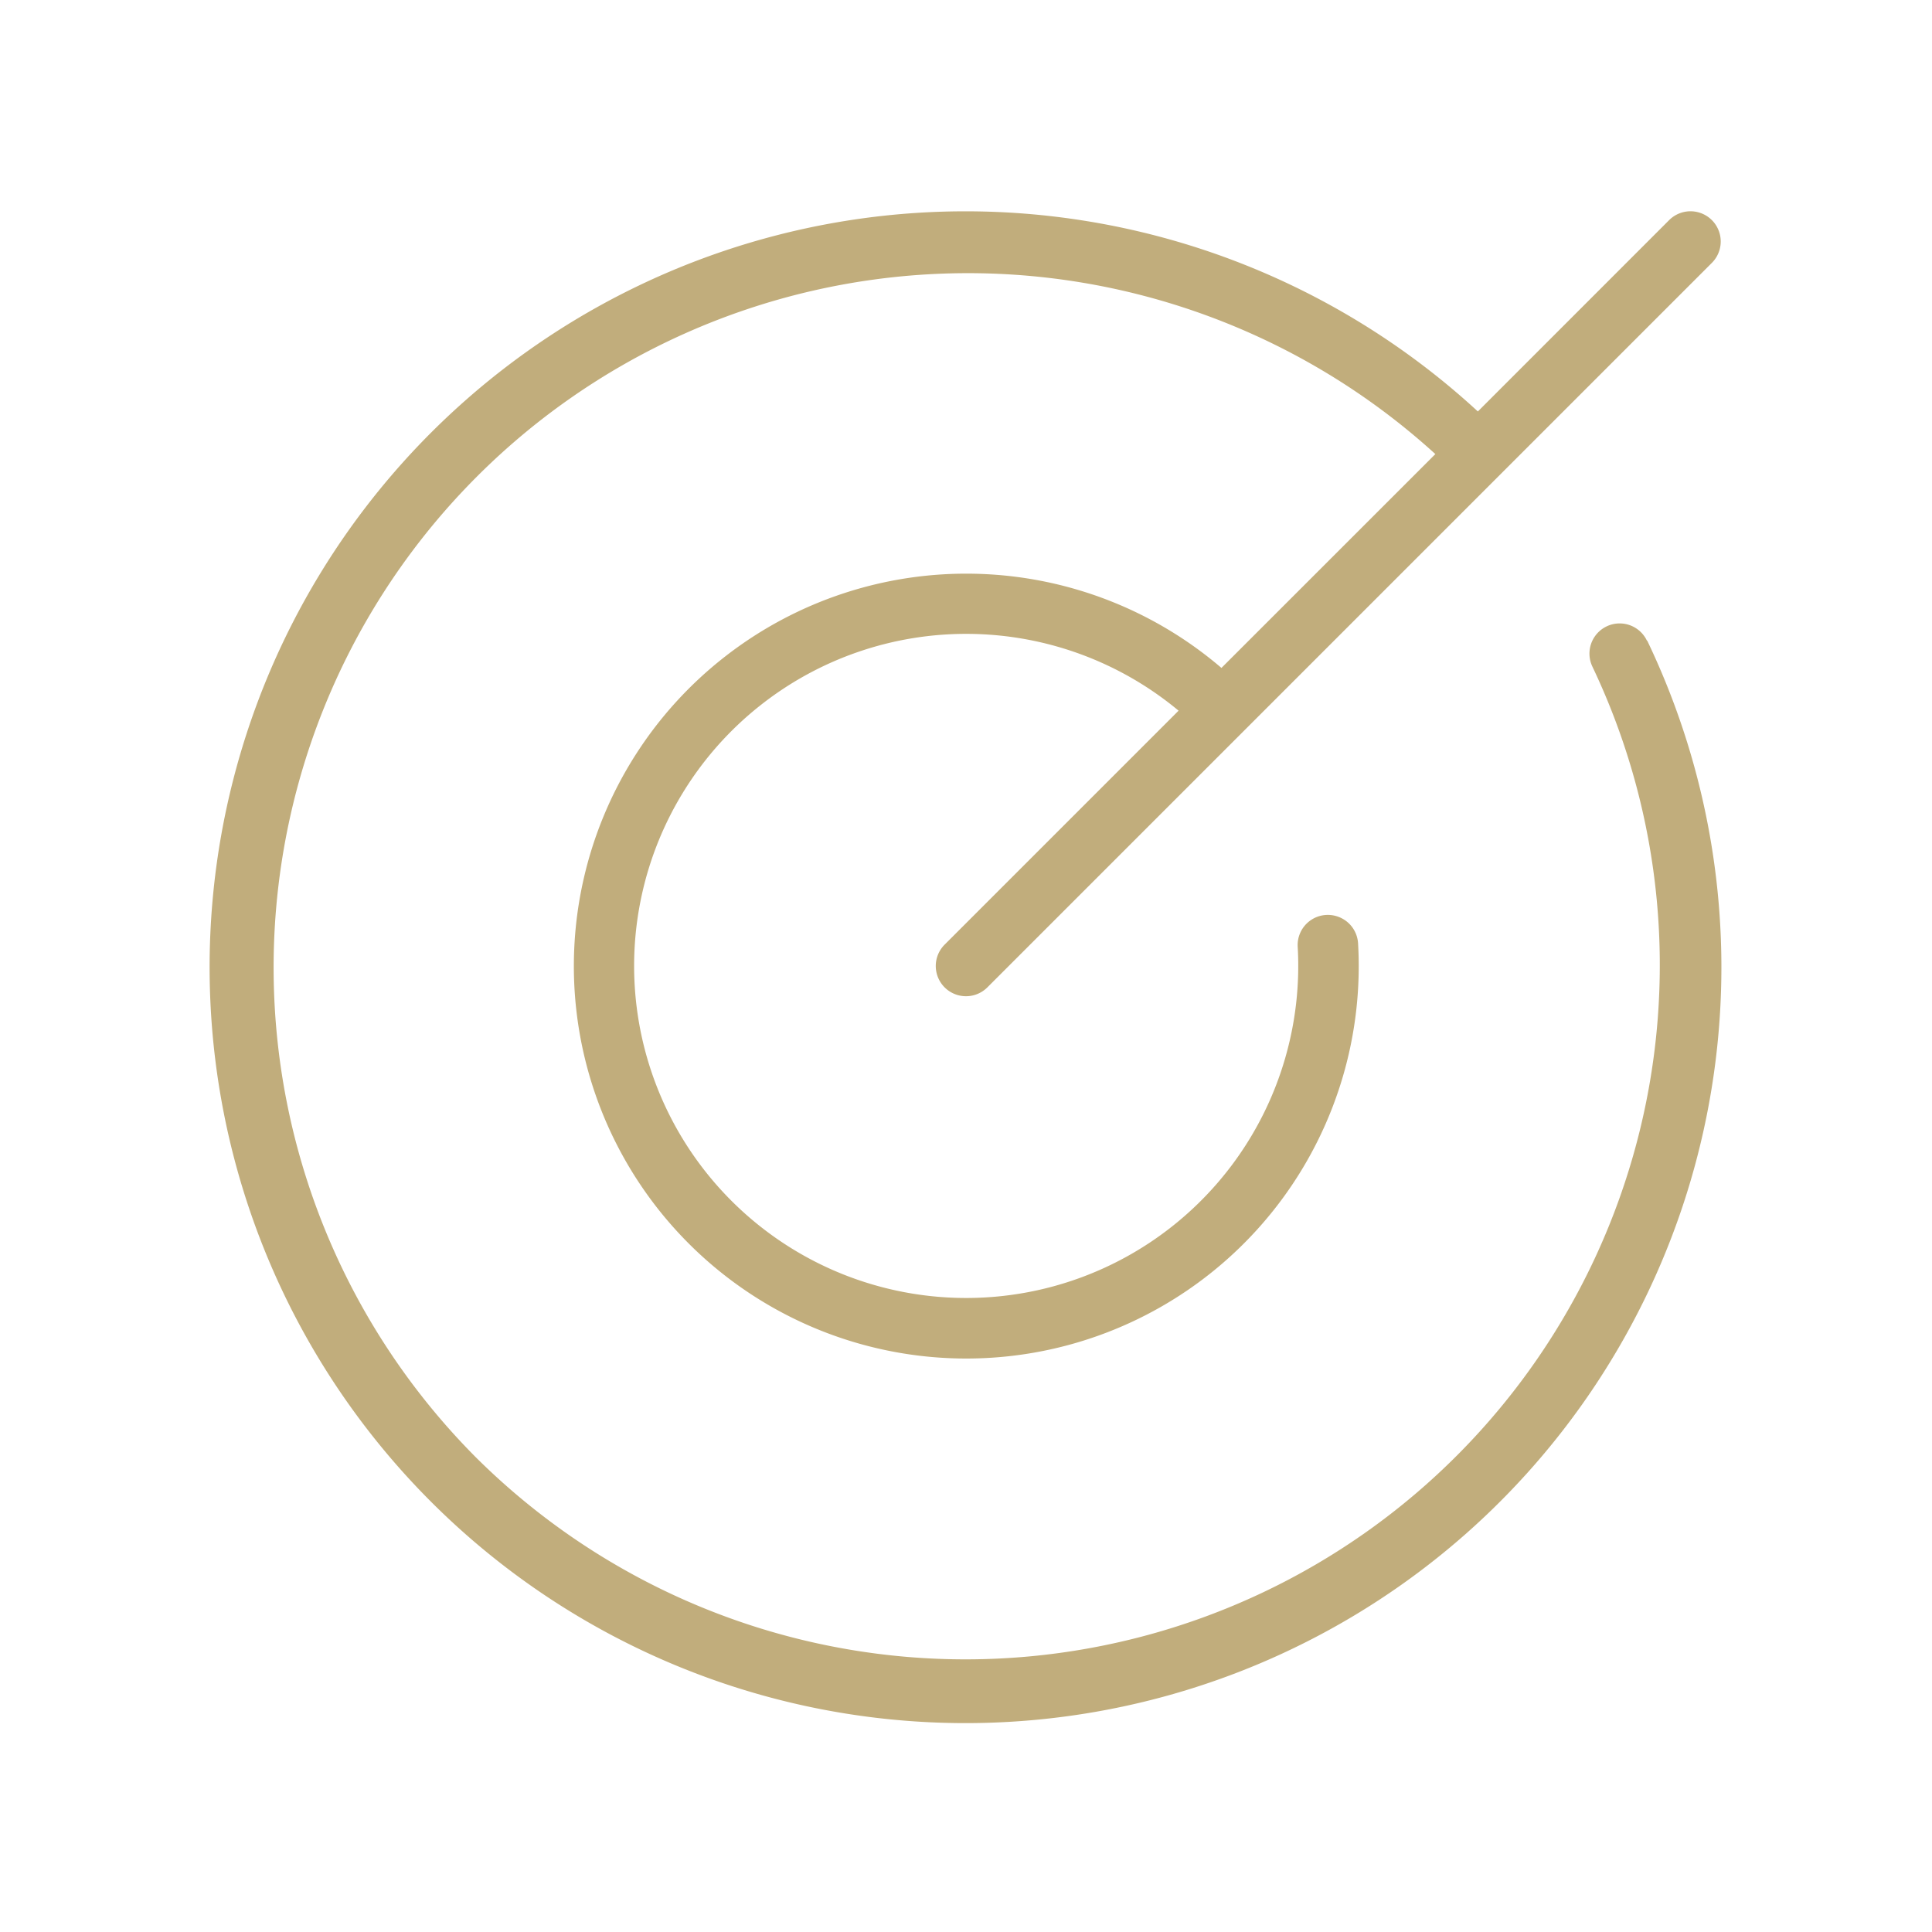
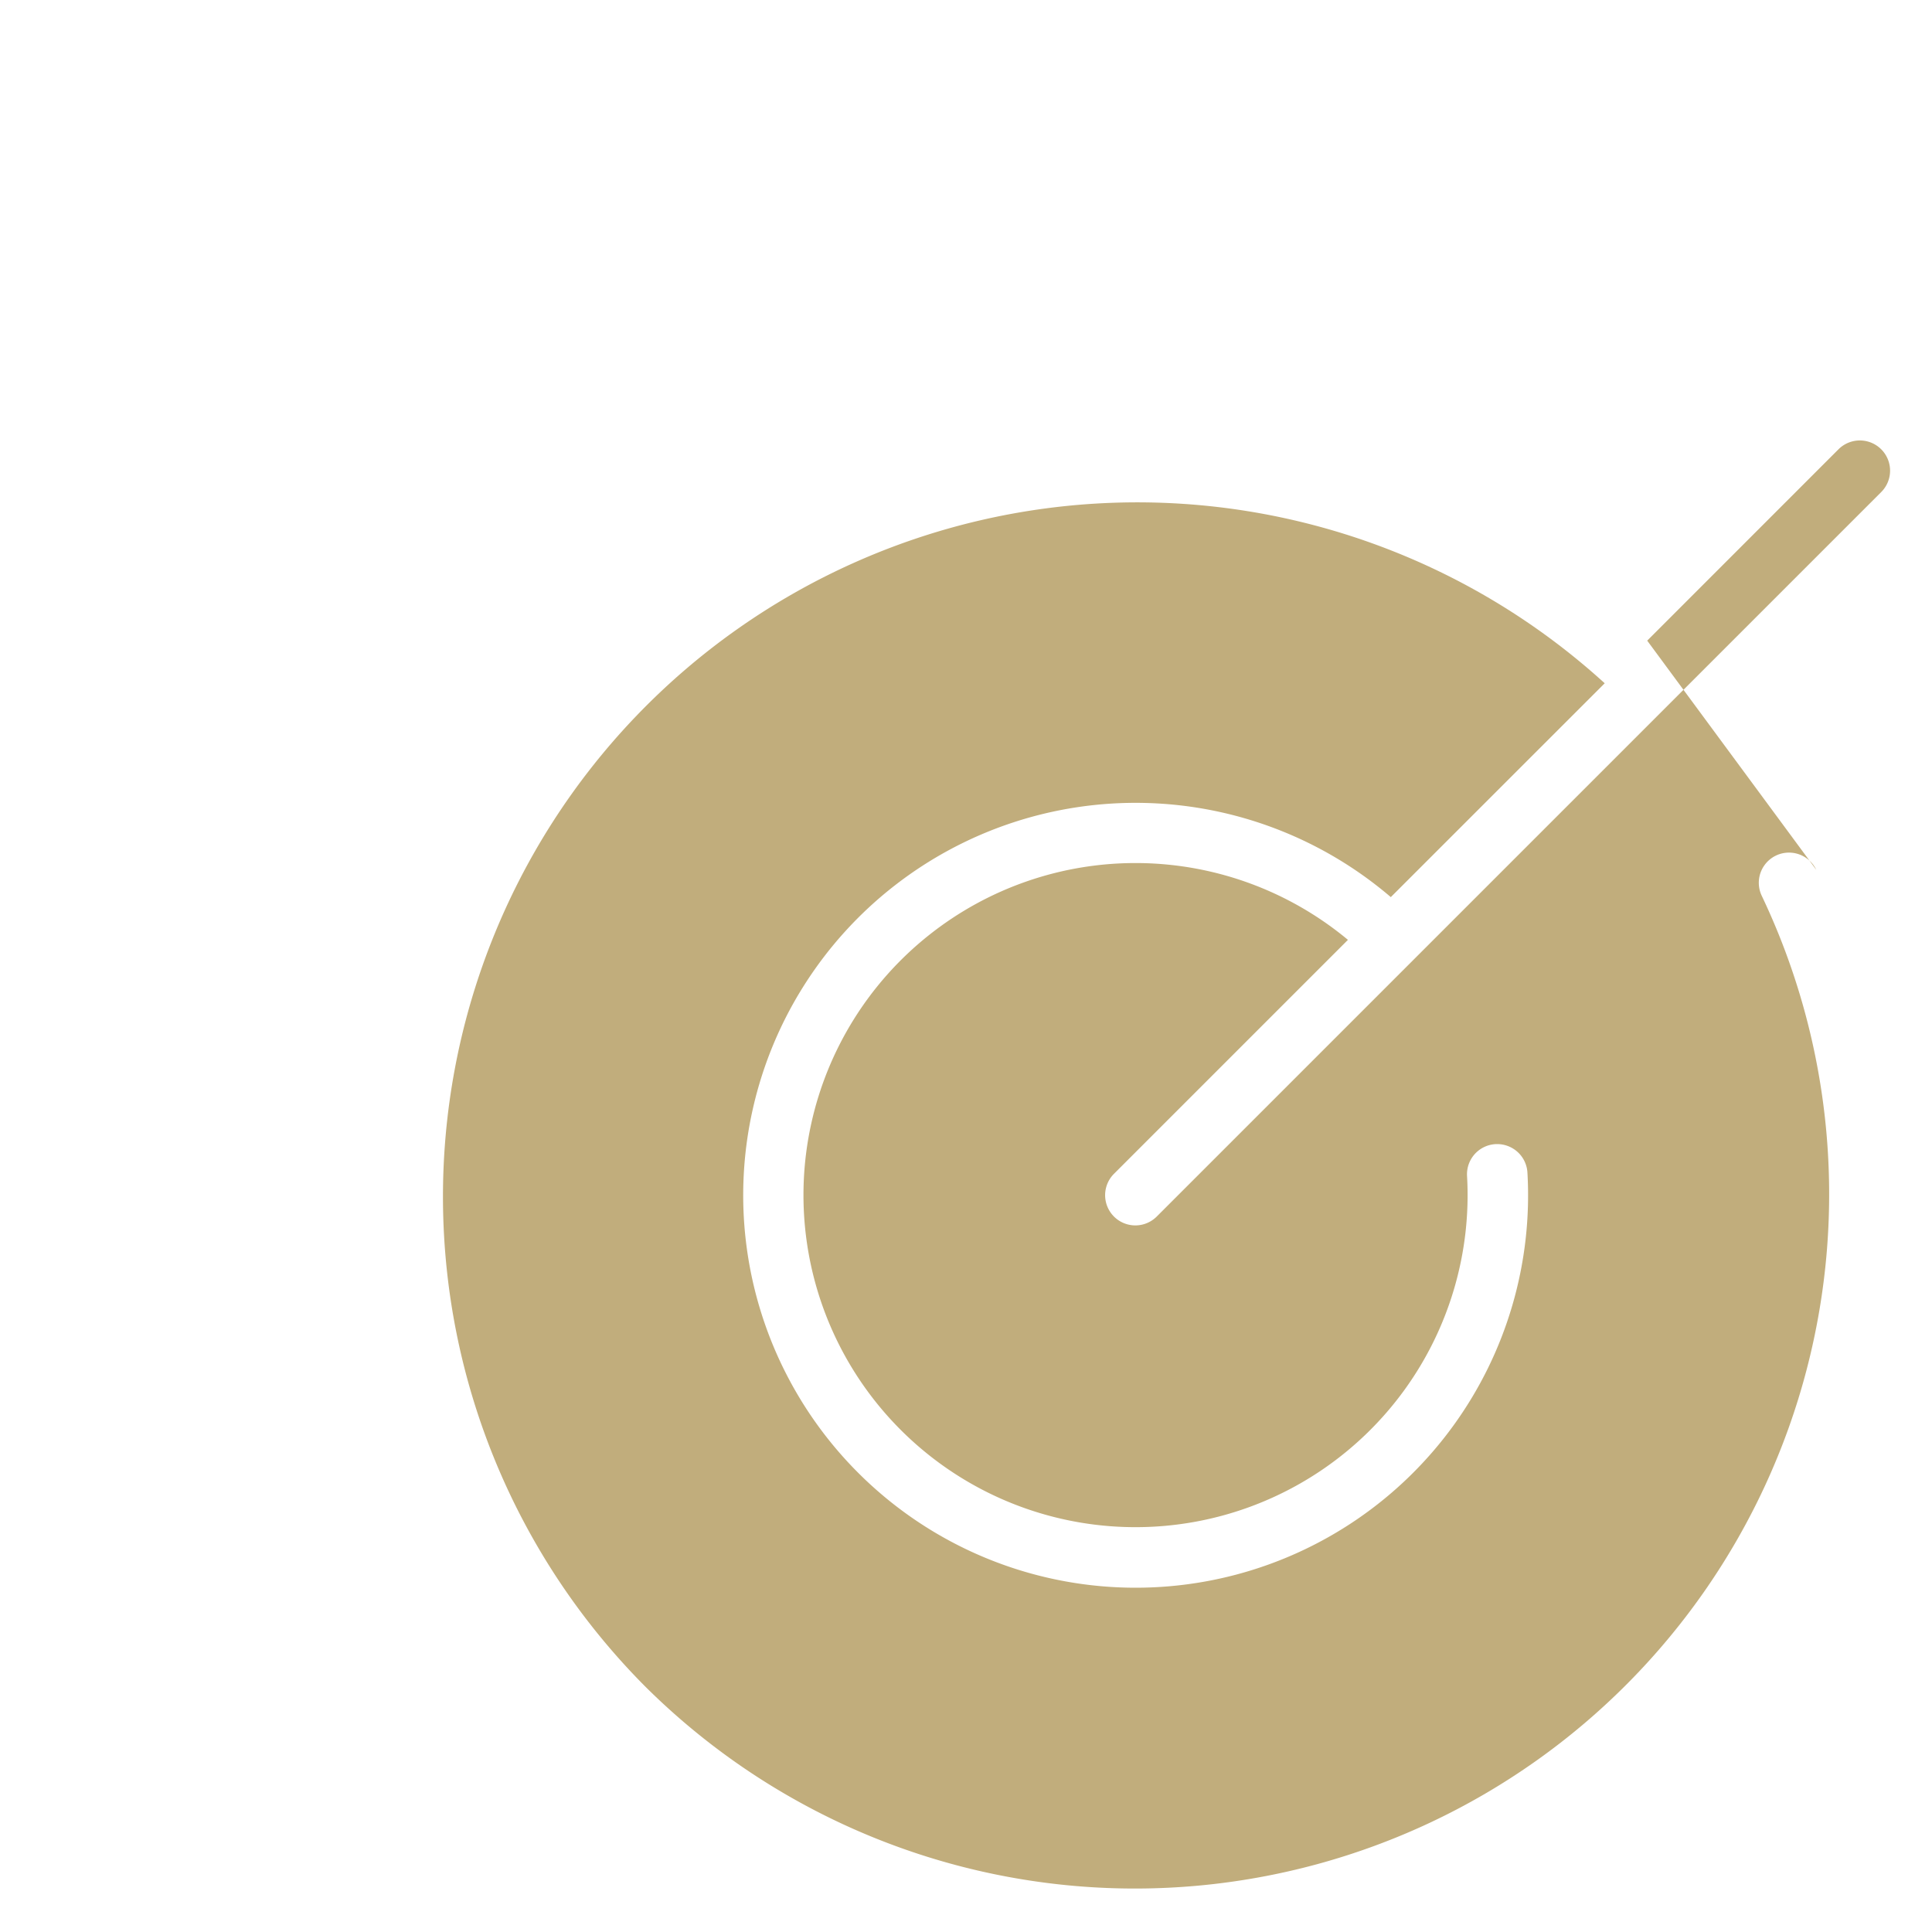
<svg xmlns="http://www.w3.org/2000/svg" width="32" height="32" viewBox="0 0 32 32" fill="none">
-   <path fill="#C1AD7C" d="M27.283 10.611a12.52 12.52 0 1 1-2.805-3.796l3.168-3.169a.5.5 0 0 1 .708.708l-12 12a.5.5 0 0 1-.708-.708l3.875-3.875a5.5 5.5 0 1 0 1.973 3.913.5.5 0 0 1 .665-.502.5.5 0 0 1 .335.444 6.5 6.5 0 1 1-2.263-4.563l3.543-3.542a11.5 11.5 0 0 0-15.899 16.61 11.5 11.5 0 0 0 18.5-13.09.5.5 0 1 1 .903-.43z" />
+   <path fill="#C1AD7C" d="M27.283 10.611l3.168-3.169a.5.5 0 0 1 .708.708l-12 12a.5.5 0 0 1-.708-.708l3.875-3.875a5.5 5.5 0 1 0 1.973 3.913.5.5 0 0 1 .665-.502.5.5 0 0 1 .335.444 6.5 6.5 0 1 1-2.263-4.563l3.543-3.542a11.5 11.5 0 0 0-15.899 16.61 11.5 11.5 0 0 0 18.5-13.09.5.5 0 1 1 .903-.43z" />
</svg>